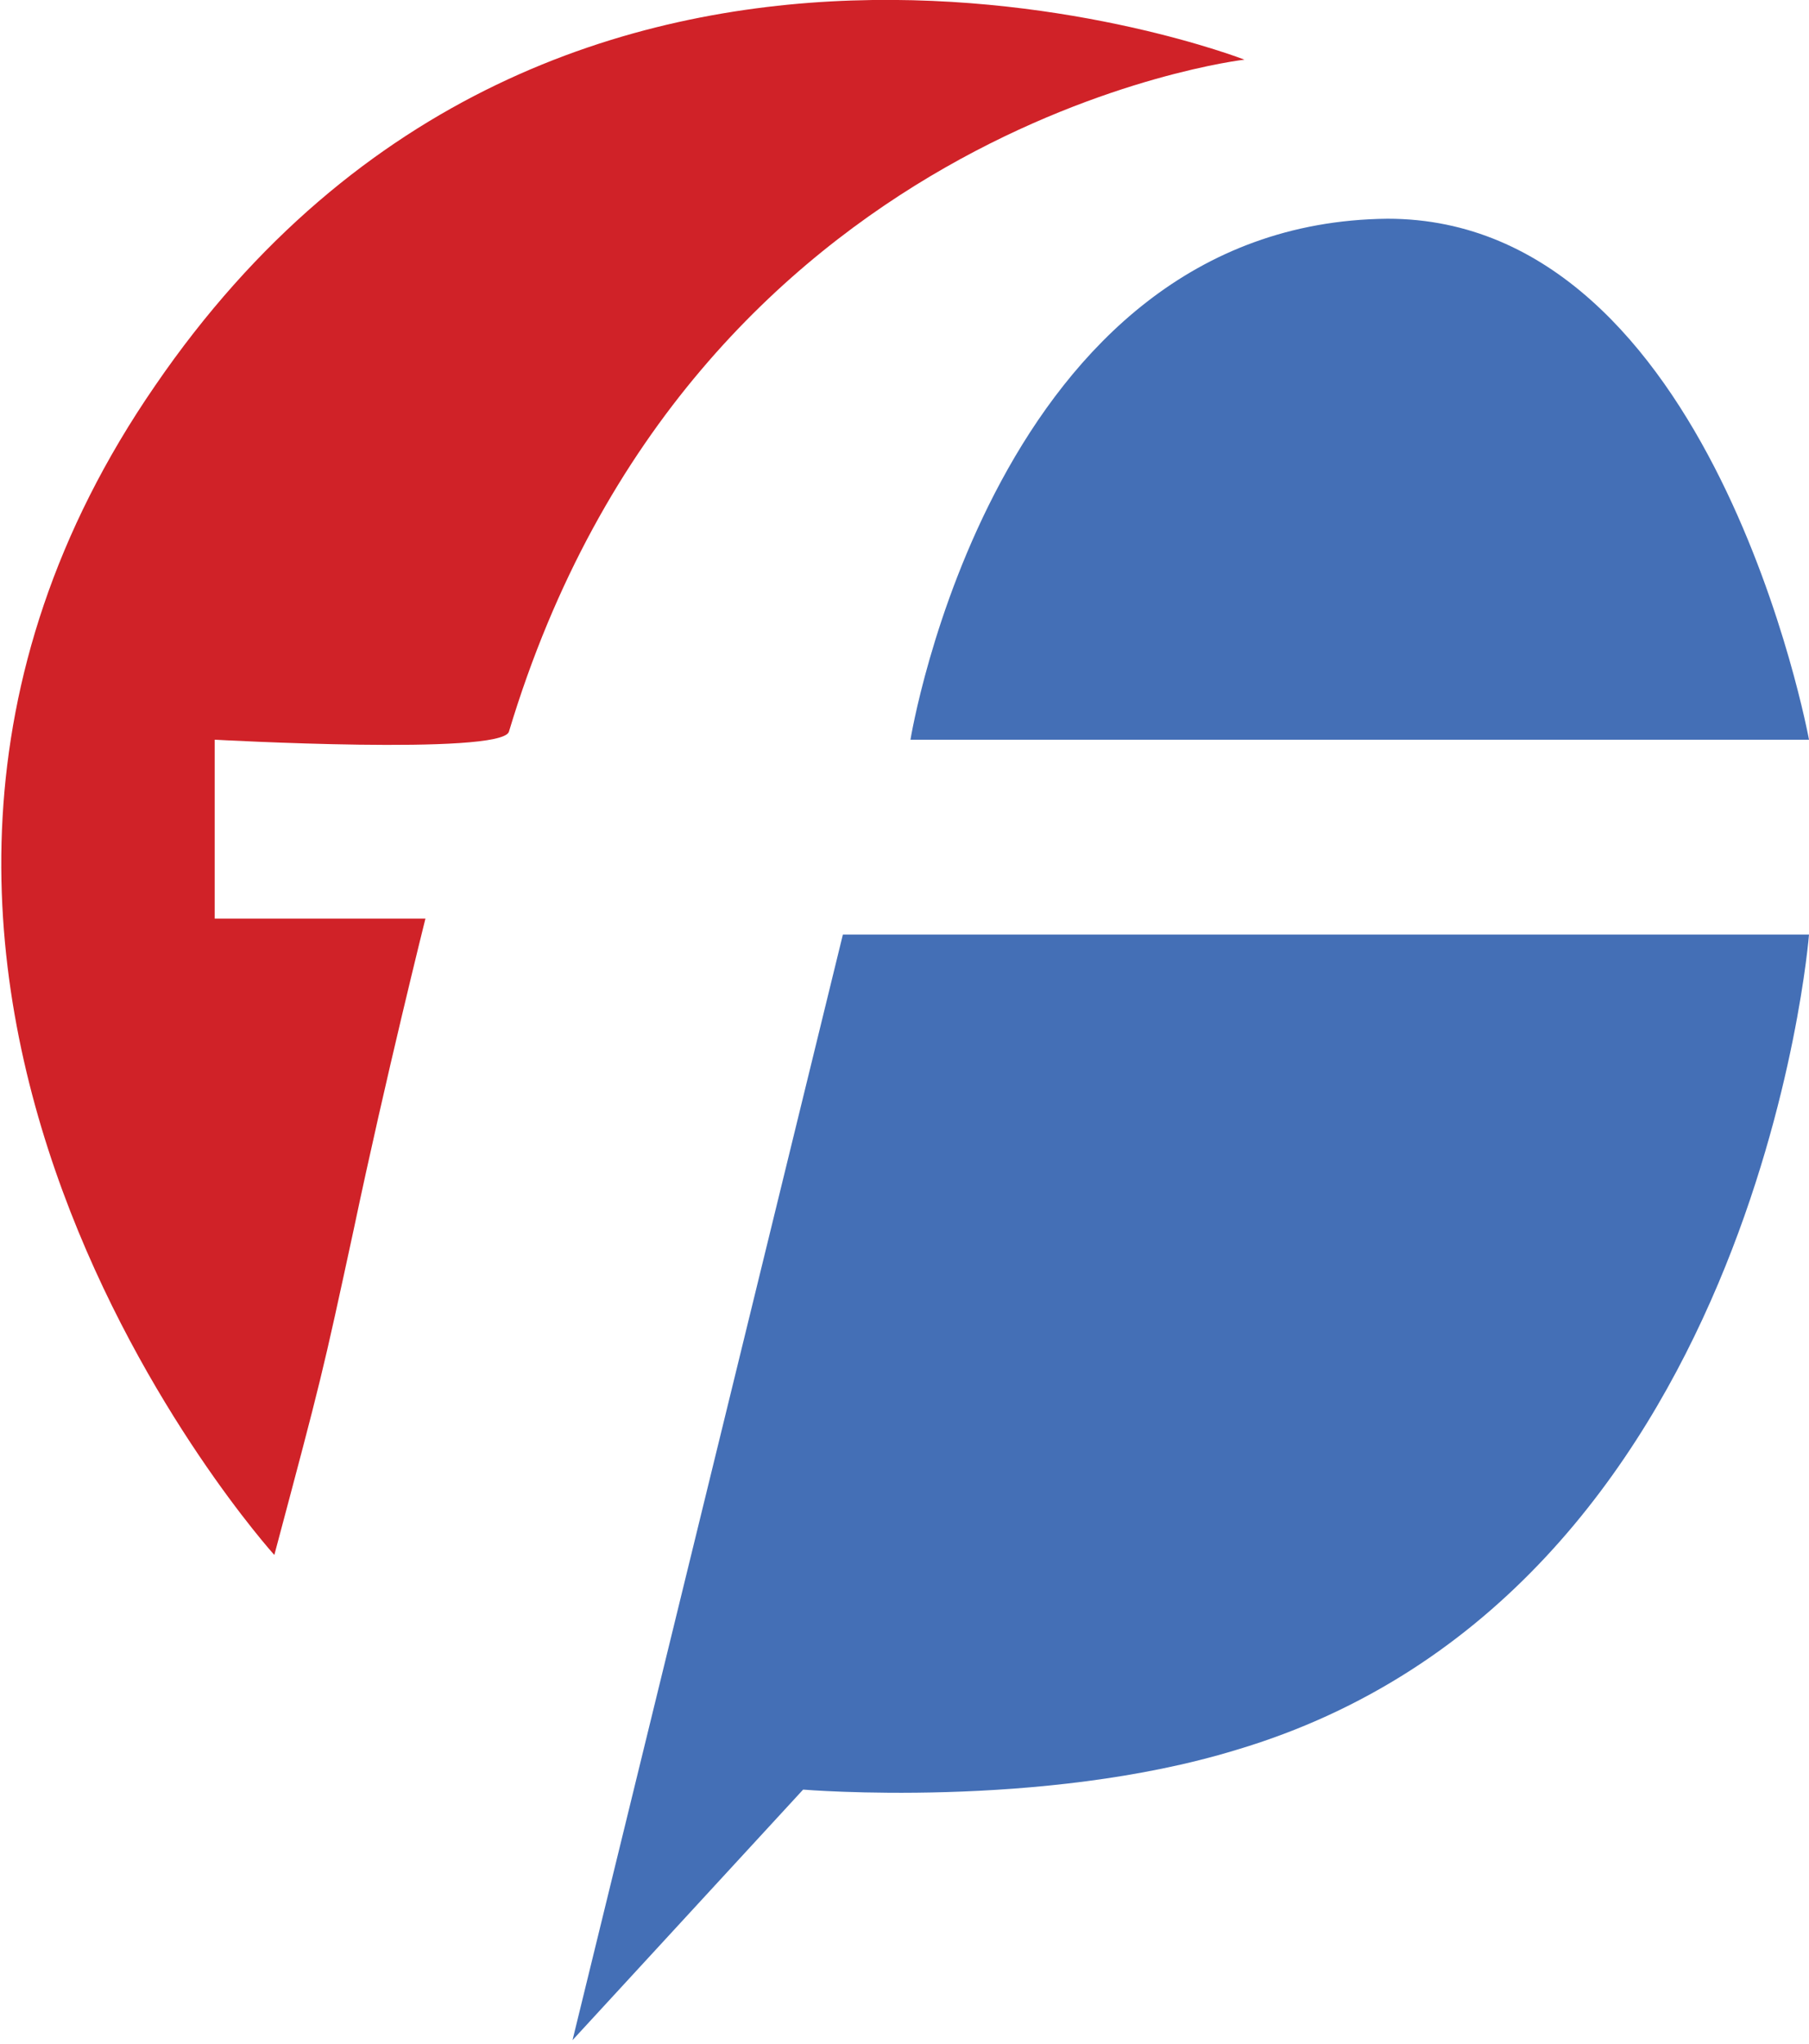
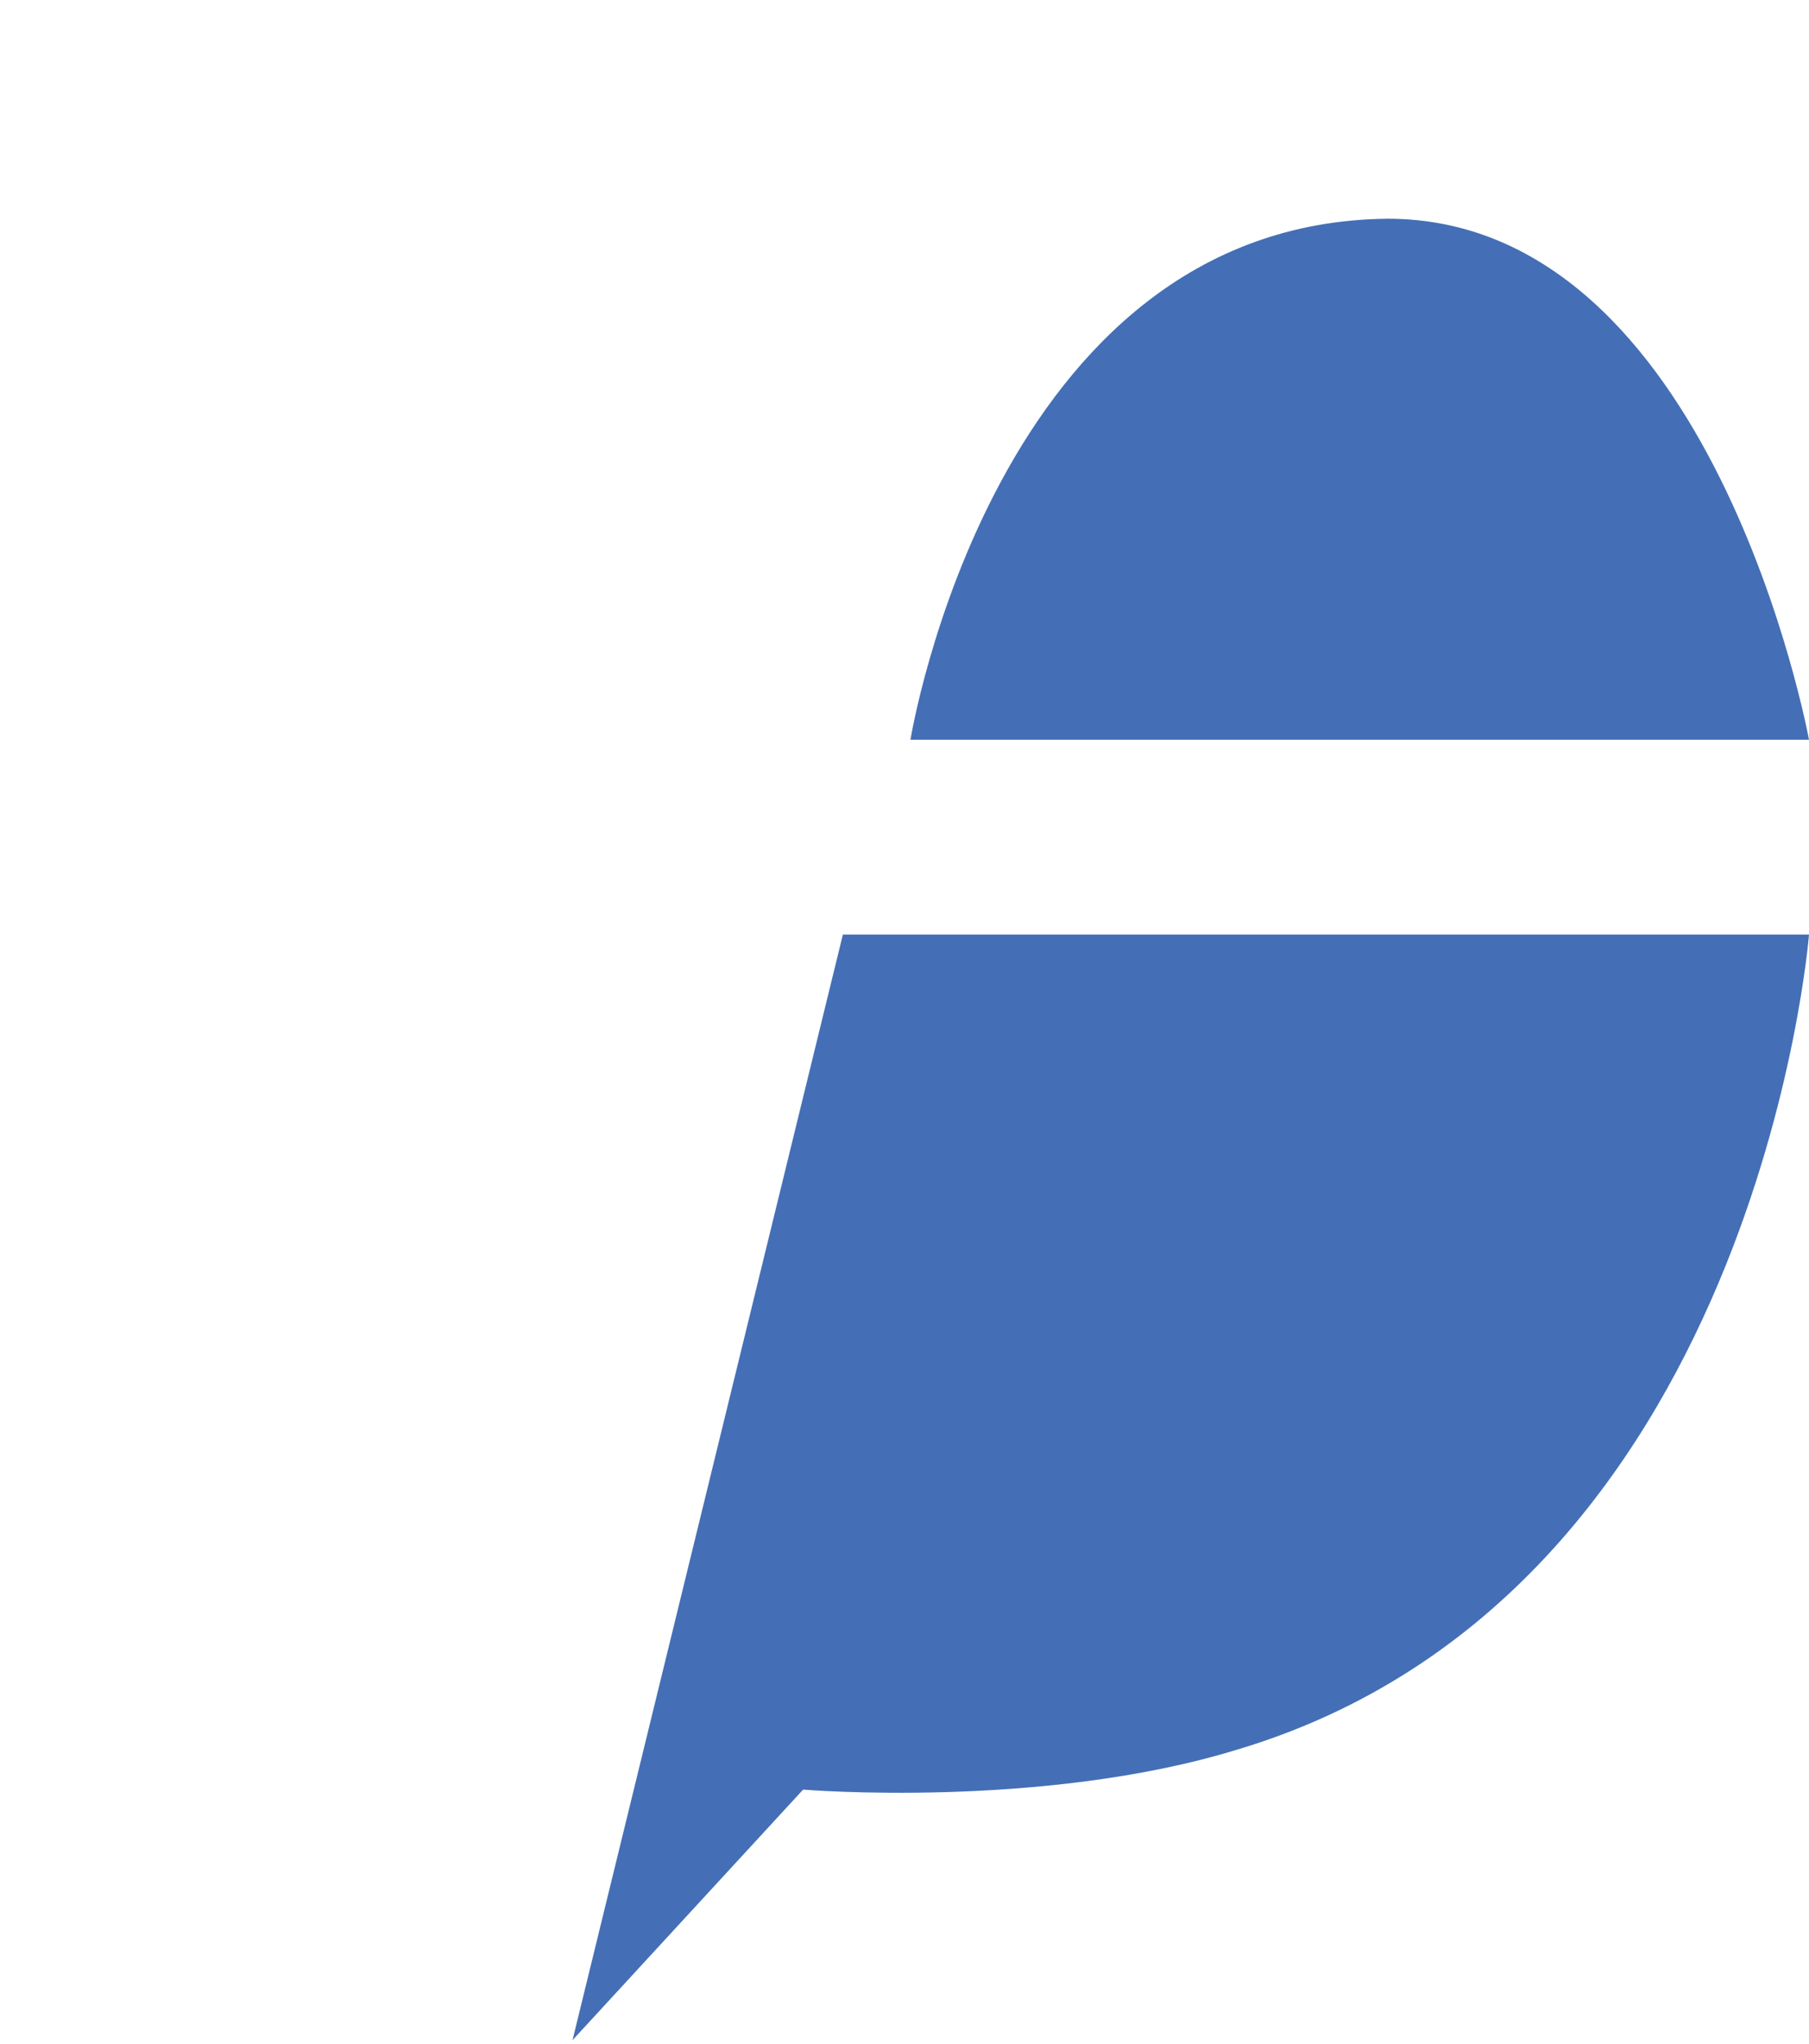
<svg xmlns="http://www.w3.org/2000/svg" version="1.1" id="Layer_1" x="0px" y="0px" viewBox="0 0 45.5 51.4" style="enable-background:new 0 0 45.5 51.4;" xml:space="preserve">
  <style type="text/css">
	.st0{fill:#D02228;}
	.st1{fill:#446FB6;}
</style>
  <g>
-     <path class="st0" d="M31.3,1.5c0,0-17.2-6.7-27.4,8.2c-10.2,14.8,3,29.4,3,29.4c1.2-4.5,1.2-4.5,2-8.2c0.8-3.8,1.8-7.8,1.8-7.8   l-5.3,0l0-4.5c0,0,7.2,0.4,7.4-0.2C17.4,3.1,31.3,1.5,31.3,1.5z" />
    <g>
      <path class="st1" d="M22.9,18.6h22.6c0,0-2.4-13.1-10.6-13.1C25,5.6,22.9,18.6,22.9,18.6z" />
      <path class="st1" d="M21.2,23.5h24.3c0,0-1.3,16.6-14.4,20.5c-4.9,1.5-10.9,1-10.9,1l-5.8,6.3L21.2,23.5z" />
    </g>
  </g>
  <g>
</g>
  <g>
</g>
  <g>
</g>
  <g>
</g>
  <g>
</g>
  <g>
</g>
</svg>